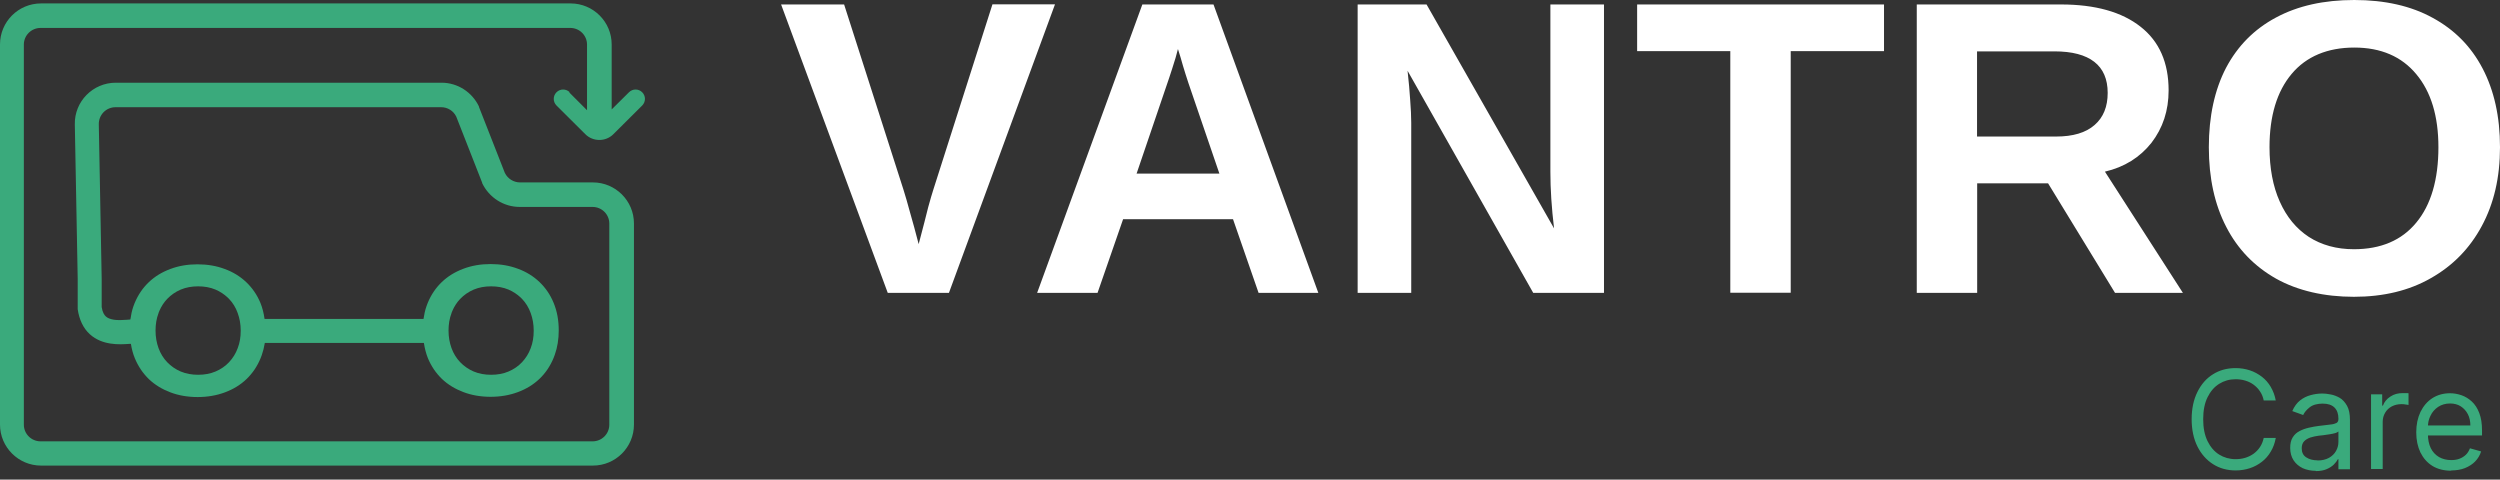
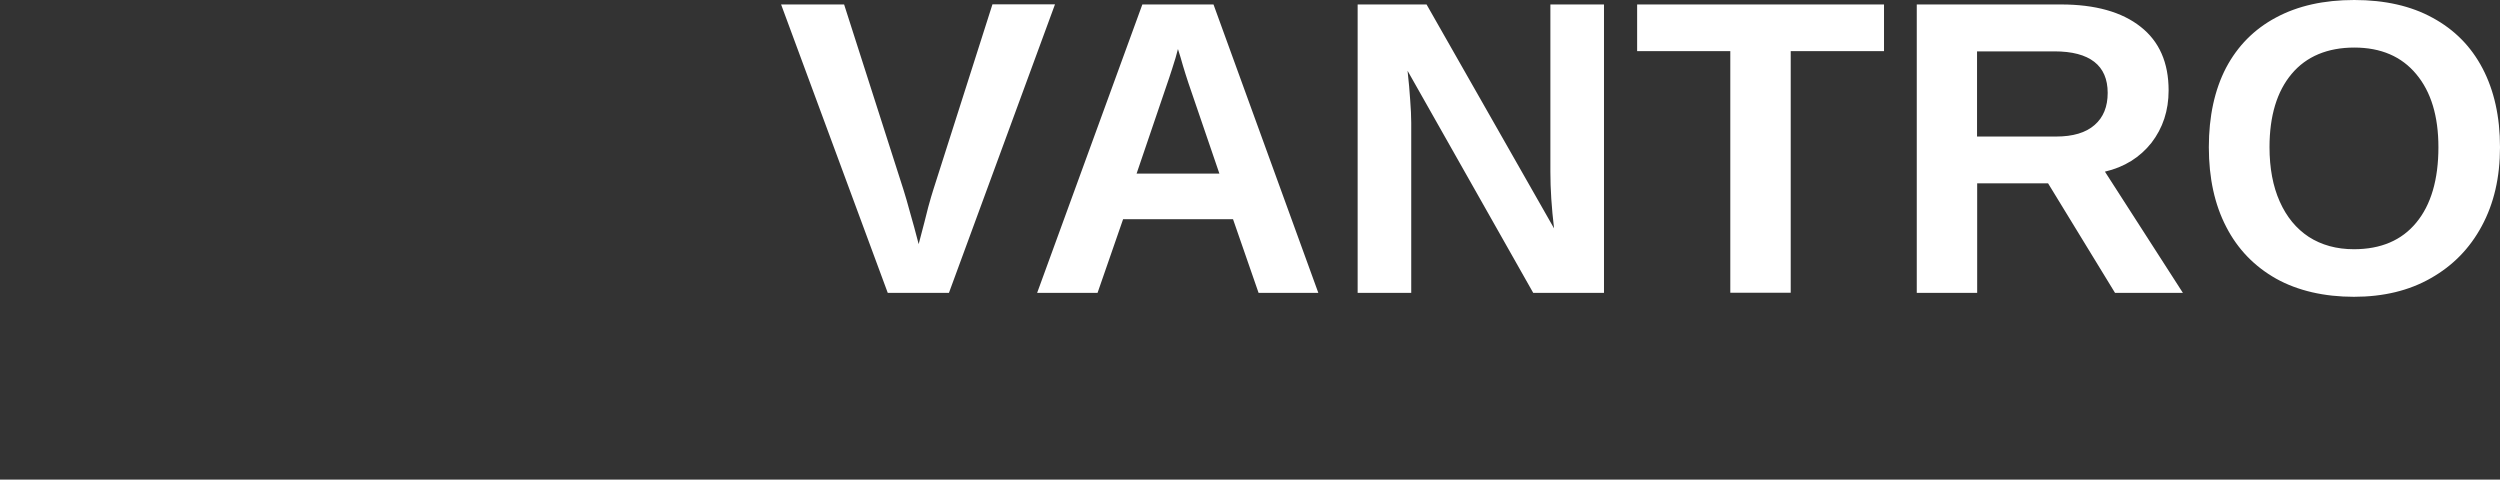
<svg xmlns="http://www.w3.org/2000/svg" width="245" height="47" viewBox="0 0 245 47" fill="none">
  <rect x="0" y="0" width="245" height="47" fill="#333333" stroke="none" />
-   <path d="M240.208 46.129C239.502 46.129 238.898 45.974 238.385 45.666C237.871 45.345 237.486 44.909 237.203 44.344C236.934 43.779 236.792 43.124 236.792 42.366C236.792 41.608 236.934 40.953 237.203 40.376C237.486 39.798 237.871 39.348 238.359 39.027C238.86 38.706 239.438 38.539 240.093 38.539C240.478 38.539 240.85 38.603 241.223 38.732C241.595 38.86 241.929 39.066 242.237 39.348C242.545 39.631 242.789 40.003 242.969 40.478C243.149 40.941 243.239 41.519 243.239 42.199V42.674H237.589V41.698H242.096C242.096 41.287 242.019 40.915 241.852 40.594C241.685 40.273 241.454 40.016 241.158 39.823C240.863 39.631 240.503 39.541 240.105 39.541C239.656 39.541 239.271 39.657 238.937 39.875C238.616 40.093 238.359 40.376 238.192 40.735C238.012 41.082 237.935 41.467 237.935 41.865V42.507C237.935 43.059 238.025 43.535 238.218 43.92C238.41 44.305 238.68 44.588 239.027 44.793C239.373 44.986 239.772 45.088 240.221 45.088C240.516 45.088 240.786 45.05 241.017 44.96C241.261 44.87 241.467 44.742 241.646 44.575C241.826 44.408 241.955 44.19 242.057 43.933L243.149 44.241C243.033 44.613 242.841 44.934 242.571 45.217C242.301 45.499 241.967 45.705 241.569 45.872C241.171 46.026 240.722 46.103 240.234 46.103M232.362 45.974V38.642H233.454V39.746H233.531C233.659 39.387 233.903 39.092 234.263 38.86C234.609 38.629 235.007 38.526 235.444 38.526C235.534 38.526 235.637 38.526 235.752 38.526C235.881 38.526 235.97 38.526 236.035 38.539V39.682C236.035 39.682 235.906 39.657 235.778 39.644C235.649 39.618 235.508 39.605 235.354 39.605C234.995 39.605 234.673 39.682 234.404 39.823C234.134 39.965 233.903 40.17 233.749 40.44C233.595 40.697 233.505 40.992 233.505 41.326V45.962H232.375L232.362 45.974ZM227.11 45.127C227.559 45.127 227.932 45.037 228.24 44.87C228.548 44.69 228.779 44.472 228.933 44.19C229.087 43.907 229.165 43.624 229.165 43.316V42.289C229.165 42.289 229.01 42.404 228.856 42.443C228.702 42.482 228.51 42.533 228.304 42.559C228.099 42.597 227.893 42.623 227.701 42.648C227.508 42.674 227.354 42.687 227.226 42.7C226.93 42.738 226.66 42.803 226.404 42.88C226.16 42.97 225.954 43.085 225.8 43.252C225.646 43.419 225.569 43.637 225.569 43.933C225.569 44.331 225.71 44.626 226.006 44.819C226.301 45.011 226.673 45.114 227.123 45.114M226.943 46.141C226.481 46.141 226.057 46.051 225.672 45.885C225.299 45.705 224.991 45.448 224.773 45.114C224.554 44.78 224.439 44.369 224.439 43.894C224.439 43.47 224.516 43.136 224.683 42.867C224.85 42.597 225.068 42.392 225.351 42.25C225.633 42.096 225.929 41.994 226.262 41.917C226.596 41.84 226.943 41.775 227.277 41.737C227.726 41.685 228.086 41.634 228.356 41.608C228.638 41.583 228.843 41.519 228.972 41.454C229.1 41.377 229.165 41.249 229.165 41.069V41.031C229.165 40.555 229.036 40.196 228.779 39.939C228.522 39.682 228.137 39.554 227.624 39.554C227.11 39.554 226.66 39.669 226.352 39.913C226.044 40.157 225.839 40.401 225.71 40.671L224.644 40.286C224.837 39.836 225.094 39.489 225.402 39.245C225.723 38.989 226.07 38.822 226.455 38.719C226.84 38.616 227.213 38.565 227.585 38.565C227.816 38.565 228.086 38.591 228.394 38.655C228.702 38.706 228.998 38.822 229.293 38.989C229.575 39.156 229.819 39.425 230.012 39.772C230.205 40.119 230.295 40.581 230.295 41.159V45.987H229.165V44.998H229.113C229.036 45.153 228.908 45.332 228.728 45.512C228.548 45.692 228.317 45.846 228.022 45.974C227.726 46.103 227.367 46.167 226.943 46.167M223.026 39.245H221.845C221.781 38.912 221.652 38.603 221.473 38.347C221.306 38.09 221.087 37.871 220.843 37.692C220.599 37.512 220.33 37.384 220.021 37.294C219.726 37.204 219.405 37.165 219.084 37.165C218.493 37.165 217.954 37.319 217.479 37.615C217.004 37.91 216.619 38.359 216.336 38.937C216.053 39.515 215.912 40.234 215.912 41.082C215.912 41.929 216.053 42.636 216.336 43.226C216.619 43.804 217.004 44.254 217.479 44.549C217.954 44.844 218.493 44.998 219.084 44.998C219.405 44.998 219.726 44.96 220.021 44.87C220.317 44.78 220.587 44.652 220.843 44.472C221.087 44.292 221.306 44.074 221.473 43.817C221.652 43.56 221.768 43.252 221.845 42.918H223.026C222.936 43.419 222.77 43.868 222.538 44.254C222.307 44.652 222.012 44.986 221.665 45.255C221.318 45.525 220.92 45.743 220.484 45.885C220.047 46.026 219.585 46.103 219.097 46.103C218.262 46.103 217.517 45.897 216.875 45.486C216.233 45.075 215.72 44.498 215.347 43.753C214.975 43.008 214.782 42.109 214.782 41.082C214.782 40.055 214.975 39.156 215.347 38.411C215.72 37.653 216.233 37.075 216.875 36.677C217.53 36.266 218.262 36.074 219.097 36.074C219.585 36.074 220.047 36.151 220.484 36.292C220.92 36.433 221.306 36.652 221.665 36.921C222.012 37.191 222.307 37.525 222.538 37.923C222.77 38.321 222.936 38.758 223.026 39.258" fill="#3AAA7C" />
  <path d="M238.965 14.434C238.965 11.39 238.245 9.002 236.794 7.268C235.356 5.535 233.327 4.661 230.72 4.661C228.114 4.661 226.02 5.522 224.582 7.243C223.144 8.95 222.412 11.352 222.412 14.421C222.412 16.476 222.746 18.26 223.414 19.75C224.081 21.253 225.032 22.408 226.264 23.217C227.51 24.013 228.974 24.424 230.682 24.424C233.327 24.424 235.369 23.551 236.794 21.817C238.233 20.084 238.965 17.605 238.965 14.421M245 14.434C245 17.374 244.409 19.943 243.215 22.151C242.034 24.347 240.377 26.042 238.22 27.262C236.088 28.482 233.571 29.086 230.682 29.086C227.793 29.086 225.186 28.495 223.067 27.314C220.948 26.119 219.304 24.437 218.174 22.241C217.031 20.045 216.466 17.439 216.466 14.421C216.466 11.403 217.031 8.809 218.149 6.652C219.292 4.494 220.922 2.851 223.041 1.721C225.186 0.565 227.741 0 230.72 0C233.7 0 236.281 0.578 238.4 1.746C240.531 2.902 242.162 4.546 243.292 6.703C244.422 8.861 245 11.429 245 14.421M206.553 9.105C206.553 7.756 206.116 6.742 205.243 6.061C204.37 5.381 203.073 5.034 201.326 5.034H193.75V13.381H201.493C203.15 13.381 204.408 13.008 205.269 12.251C206.129 11.506 206.553 10.453 206.553 9.105ZM193.763 17.965V28.701H187.843V0.437H201.969C205.333 0.437 207.94 1.169 209.776 2.62C211.612 4.058 212.524 6.138 212.524 8.861C212.524 10.838 211.959 12.546 210.842 13.997C209.712 15.422 208.197 16.373 206.283 16.822L213.924 28.701H207.272L200.71 17.965H193.776H193.763ZM175.49 5.008V28.688H169.57V5.008H160.439V0.437H184.633V5.008H175.49ZM138.301 12.032V28.701H133.049V0.437H139.803L152.298 22.383C152.054 20.354 151.938 18.504 151.938 16.861V0.437H157.191V28.701H150.256L137.941 6.934C138.057 7.987 138.147 8.95 138.198 9.798C138.262 10.646 138.301 11.377 138.301 12.02M115.443 4.79C115.315 5.329 115.122 5.971 114.878 6.716C114.634 7.461 114.467 7.987 114.352 8.296L111.385 17.015H119.501L116.458 8.116C116.278 7.564 116.098 7.011 115.931 6.446C115.777 5.881 115.61 5.329 115.43 4.777M110.063 21.484L107.559 28.701H101.639L111.95 0.437H118.923L129.196 28.701H123.341L120.837 21.484H110.063ZM103.385 0.437L92.996 28.701H87L76.547 0.437H82.723L88.541 18.594C88.733 19.185 88.939 19.93 89.183 20.816C89.439 21.702 89.722 22.729 90.03 23.924C90.467 22.254 90.788 21.047 90.968 20.289C91.173 19.545 91.34 18.98 91.468 18.581L97.26 0.424H103.372L103.385 0.437Z" fill="white" />
-   <path d="M55.834 9.042C55.475 8.683 54.897 8.683 54.537 9.042C54.178 9.402 54.178 9.98 54.537 10.339L57.35 13.139C58.107 13.909 59.366 13.909 60.123 13.139L62.936 10.339C63.295 9.98 63.295 9.402 62.936 9.042C62.576 8.683 61.998 8.683 61.639 9.042L59.944 10.725V4.355C59.944 2.134 58.133 0.336 55.924 0.336H4.019C1.798 0.336 0 2.134 0 4.355V41.608C0 43.83 1.811 45.627 4.019 45.627H58.107C60.329 45.627 62.127 43.83 62.127 41.608V21.897C62.127 19.675 60.316 17.877 58.107 17.877H50.968C50.338 17.877 49.76 17.518 49.478 16.953L46.935 10.468V10.429C46.255 9.017 44.842 8.105 43.263 8.105H11.352C9.105 8.105 7.281 9.941 7.332 12.201L7.615 27.328V30.308C7.769 31.335 8.154 32.157 8.796 32.748C9.426 33.325 10.17 33.569 10.851 33.672C11.519 33.775 12.174 33.736 12.7 33.698C12.752 33.698 12.79 33.698 12.829 33.698C12.906 34.199 13.034 34.674 13.214 35.11C13.548 35.919 14.01 36.587 14.588 37.152C15.178 37.717 15.885 38.141 16.694 38.449C17.503 38.757 18.402 38.911 19.365 38.911C20.328 38.911 21.227 38.757 22.049 38.449C22.87 38.141 23.564 37.717 24.155 37.152C24.745 36.587 25.208 35.907 25.541 35.098L25.657 34.789C25.785 34.417 25.888 34.019 25.952 33.608H41.542C41.619 34.135 41.747 34.622 41.927 35.085C42.261 35.894 42.723 36.562 43.301 37.127C43.892 37.691 44.598 38.115 45.407 38.423C46.216 38.732 47.115 38.886 48.078 38.886C49.041 38.886 49.94 38.732 50.762 38.423C51.584 38.115 52.277 37.691 52.868 37.127C53.459 36.562 53.921 35.881 54.255 35.072L54.37 34.764C54.627 34.045 54.756 33.248 54.756 32.375C54.756 31.374 54.589 30.488 54.255 29.678C53.921 28.869 53.459 28.202 52.868 27.637C52.277 27.072 51.571 26.635 50.762 26.34C49.953 26.032 49.054 25.878 48.078 25.878C47.102 25.878 46.216 26.032 45.407 26.34C44.585 26.648 43.892 27.072 43.301 27.637C42.71 28.202 42.248 28.882 41.914 29.691L41.799 30C41.657 30.398 41.568 30.821 41.503 31.258H25.927C25.85 30.706 25.721 30.179 25.529 29.704C25.195 28.895 24.733 28.227 24.142 27.662C23.551 27.097 22.845 26.661 22.036 26.365C21.227 26.057 20.328 25.903 19.352 25.903C18.376 25.903 17.49 26.057 16.681 26.365C15.859 26.674 15.166 27.097 14.575 27.662C13.984 28.227 13.522 28.908 13.188 29.717L13.072 30.025C12.931 30.423 12.841 30.86 12.777 31.309C12.674 31.309 12.559 31.335 12.469 31.335C11.994 31.374 11.557 31.386 11.172 31.335C10.787 31.271 10.543 31.168 10.376 31.014C10.235 30.886 10.042 30.629 9.965 30.089V27.328L9.682 12.176C9.67 11.251 10.402 10.506 11.326 10.506H43.237C43.866 10.506 44.444 10.866 44.714 11.431L47.256 17.916V17.954C47.937 19.367 49.362 20.279 50.929 20.279H58.069C58.98 20.279 59.712 21.011 59.712 21.91V41.621C59.712 42.52 58.98 43.252 58.069 43.252H3.981C3.069 43.252 2.337 42.52 2.337 41.621V4.368C2.337 3.469 3.069 2.737 3.981 2.737H55.886C56.797 2.737 57.529 3.469 57.529 4.368V10.802L55.783 9.055L55.834 9.042ZM44.251 30.667L44.328 30.475C44.521 30.025 44.778 29.627 45.099 29.293C45.471 28.908 45.908 28.6 46.422 28.381C46.935 28.163 47.513 28.061 48.13 28.061C48.746 28.061 49.324 28.163 49.837 28.381C50.287 28.574 50.672 28.831 51.019 29.152L51.16 29.293C51.532 29.678 51.815 30.141 52.008 30.68C52.2 31.207 52.303 31.772 52.303 32.401C52.303 33.03 52.213 33.595 52.008 34.122C51.815 34.648 51.532 35.098 51.16 35.496C50.8 35.881 50.351 36.189 49.837 36.407C49.324 36.626 48.759 36.728 48.13 36.728C47.5 36.728 46.935 36.626 46.422 36.407C45.908 36.189 45.471 35.881 45.099 35.496C44.727 35.11 44.444 34.648 44.251 34.122C44.059 33.595 43.956 33.017 43.956 32.401C43.956 31.785 44.046 31.22 44.251 30.68V30.667ZM15.538 30.667L15.615 30.475C15.808 30.025 16.065 29.627 16.386 29.293C16.758 28.908 17.195 28.6 17.708 28.381C18.222 28.163 18.8 28.061 19.416 28.061C20.033 28.061 20.61 28.163 21.124 28.381C21.573 28.574 21.959 28.831 22.305 29.152L22.447 29.293C22.819 29.678 23.102 30.141 23.294 30.68C23.487 31.207 23.59 31.772 23.59 32.401C23.59 33.03 23.5 33.595 23.294 34.122C23.102 34.648 22.819 35.098 22.447 35.496C22.087 35.881 21.638 36.189 21.124 36.407C20.61 36.626 20.033 36.728 19.416 36.728C18.8 36.728 18.222 36.626 17.708 36.407C17.195 36.189 16.758 35.881 16.386 35.496C16.013 35.11 15.731 34.648 15.538 34.122C15.345 33.595 15.243 33.017 15.243 32.401C15.243 31.785 15.333 31.22 15.538 30.68V30.667Z" fill="#3AAA7C" />
</svg>